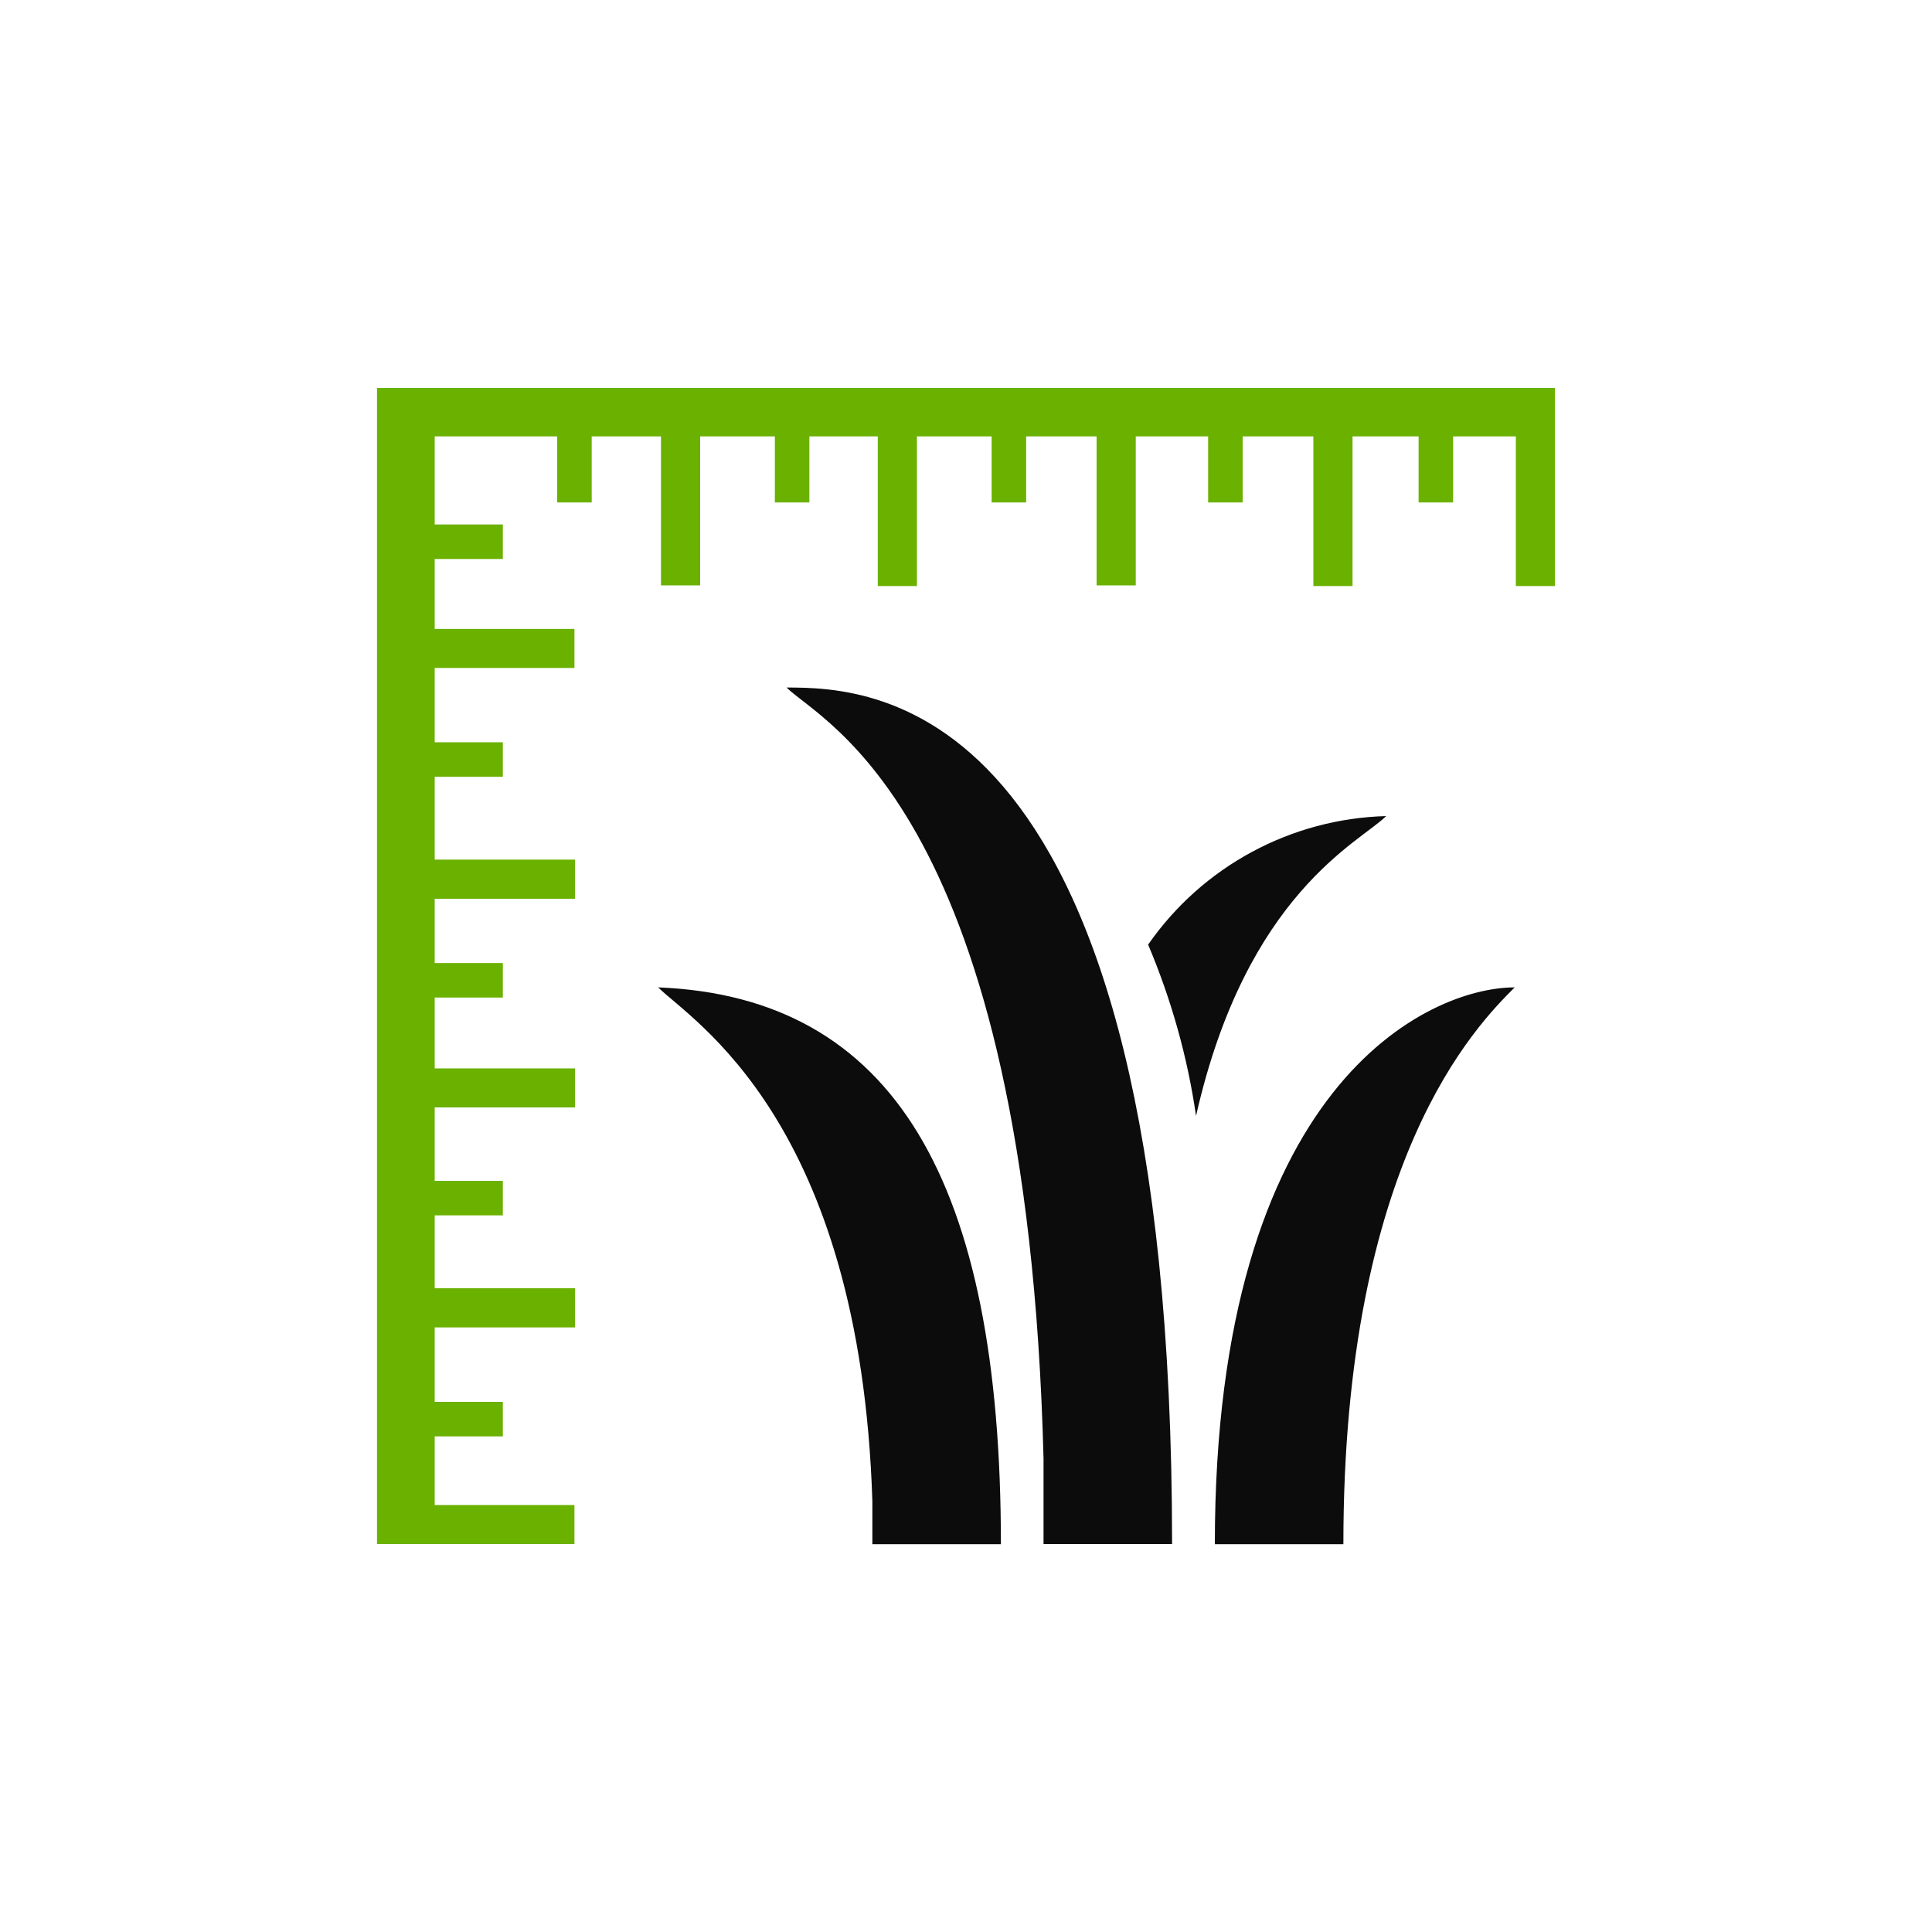
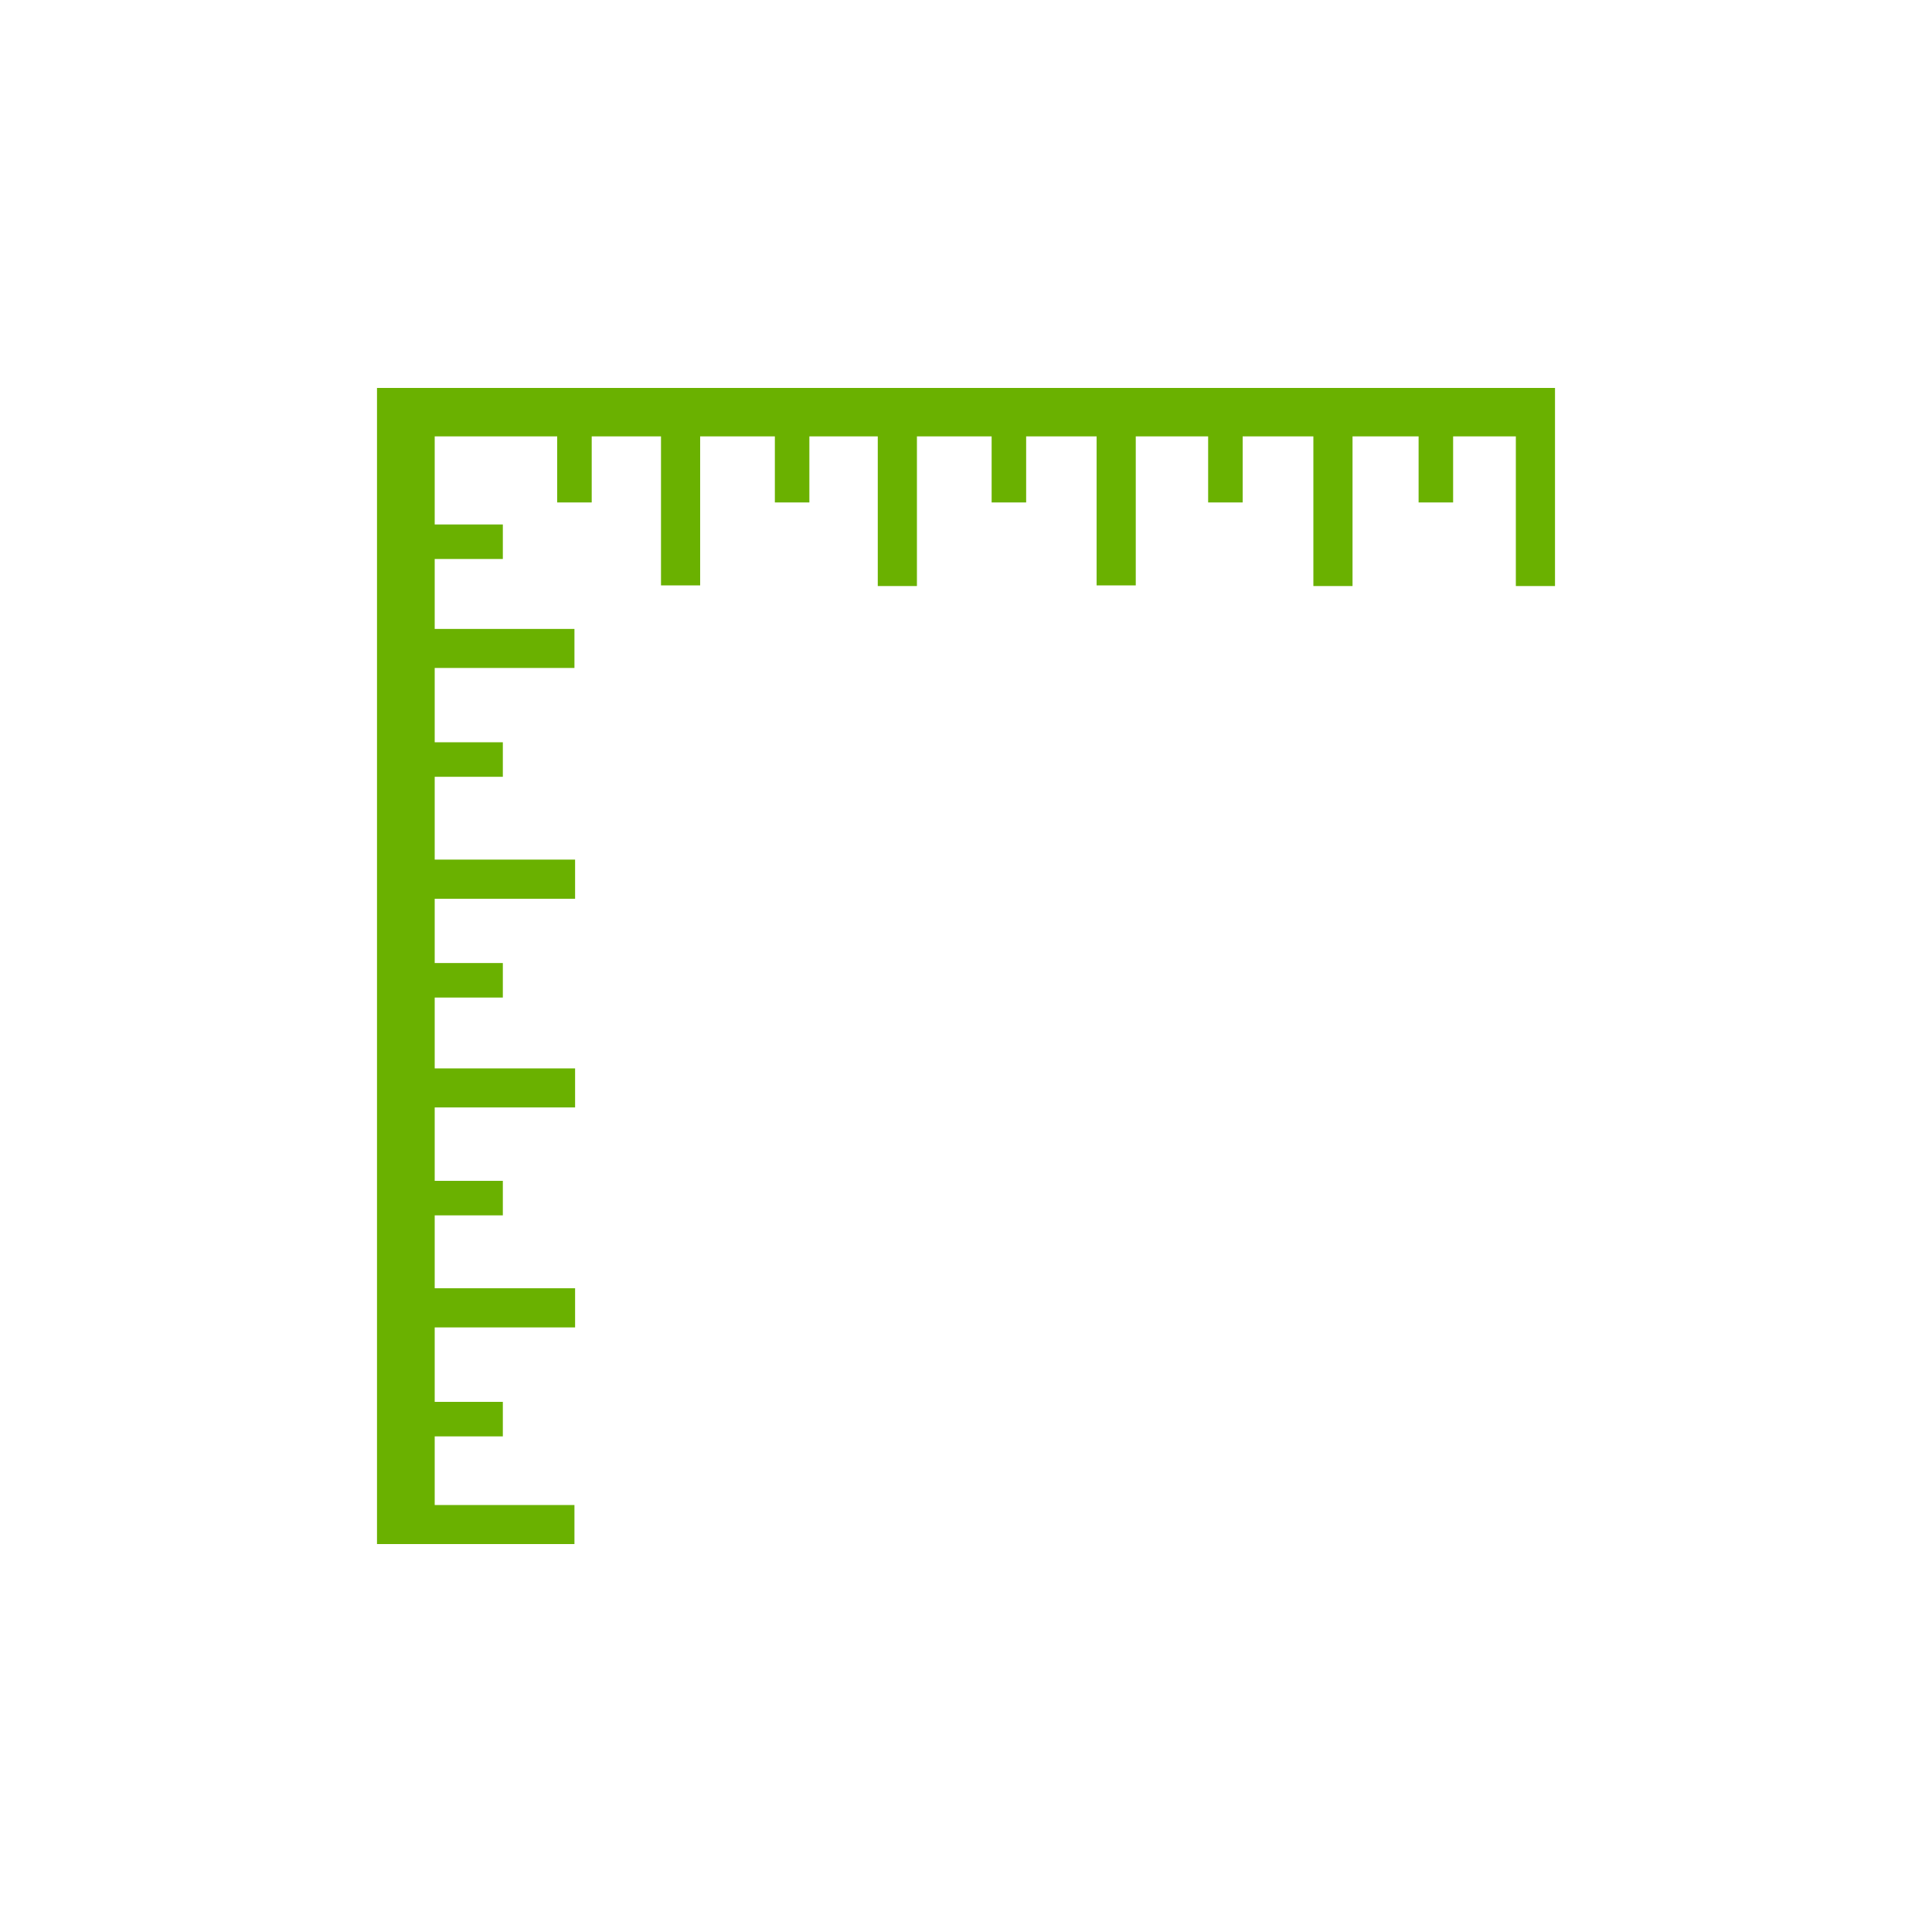
<svg xmlns="http://www.w3.org/2000/svg" viewBox="0 0 150 150" data-name="Layer 1" id="Layer_1">
  <defs>
    <style>
      .cls-1 {
        fill: #6ab100;
      }

      .cls-2 {
        fill: #0c0c0c;
      }
    </style>
  </defs>
  <polygon points="88.18 30.12 85.14 30.12 54.36 30.12 51.32 30.12 33.75 30.12 29.32 30.12 29.27 30.12 29.27 48.83 29.27 51.86 29.27 116.85 29.27 119.43 29.27 119.88 44.6 119.88 44.6 116.85 33.75 116.85 33.75 111.52 39.04 111.52 39.04 108.84 33.75 108.84 33.75 103.06 44.65 103.06 44.65 100.02 33.75 100.02 33.75 94.36 39.04 94.36 39.04 91.68 33.75 91.68 33.75 85.98 44.65 85.98 44.65 82.95 33.75 82.95 33.75 77.45 39.04 77.45 39.04 74.77 33.75 74.77 33.75 69.78 44.65 69.78 44.65 66.74 33.75 66.74 33.75 60.31 39.04 60.31 39.04 57.63 33.75 57.63 33.75 51.86 44.6 51.86 44.6 48.83 33.75 48.83 33.75 43.4 39.04 43.4 39.04 40.72 33.75 40.72 33.75 33.88 43.26 33.88 43.26 39.01 45.94 39.01 45.94 33.88 51.32 33.88 51.32 45.45 54.36 45.45 54.36 33.88 60.16 33.88 60.16 39.01 62.84 39.01 62.84 33.88 68.15 33.88 68.15 45.5 71.19 45.5 71.19 33.88 76.99 33.88 76.99 39.01 79.67 39.01 79.67 33.88 85.14 33.88 85.14 45.45 88.18 45.45 88.18 33.88 93.8 33.88 93.8 39.01 96.48 39.01 96.48 33.88 101.97 33.88 101.97 45.5 105.01 45.5 105.01 33.88 110.14 33.88 110.14 39.01 112.82 39.01 112.82 33.88 117.69 33.88 117.69 45.5 120.73 45.5 120.73 33.88 120.73 30.17 120.73 30.12 88.18 30.12" class="cls-1" />
-   <path d="M117.6,76.66c-6.65,0-23.28,7.48-23.28,43.23h9.98c0-29.92,10.37-40.3,13.3-43.23M51.1,76.66c2.56,2.56,15.69,10.27,16.63,39.9v3.33h9.98c0-28.19-8.31-42.49-26.6-43.23M107.63,63.36c-7.4.2-14.26,3.9-18.49,9.98,1.8,4.26,3.06,8.73,3.72,13.3,3.92-17.32,12.74-21.25,14.76-23.28M61.07,53.38c2.73,2.73,18.65,9.58,19.95,59.85v6.65h9.98c0-66.1-23.28-66.5-29.93-66.5" class="cls-2" />
</svg>